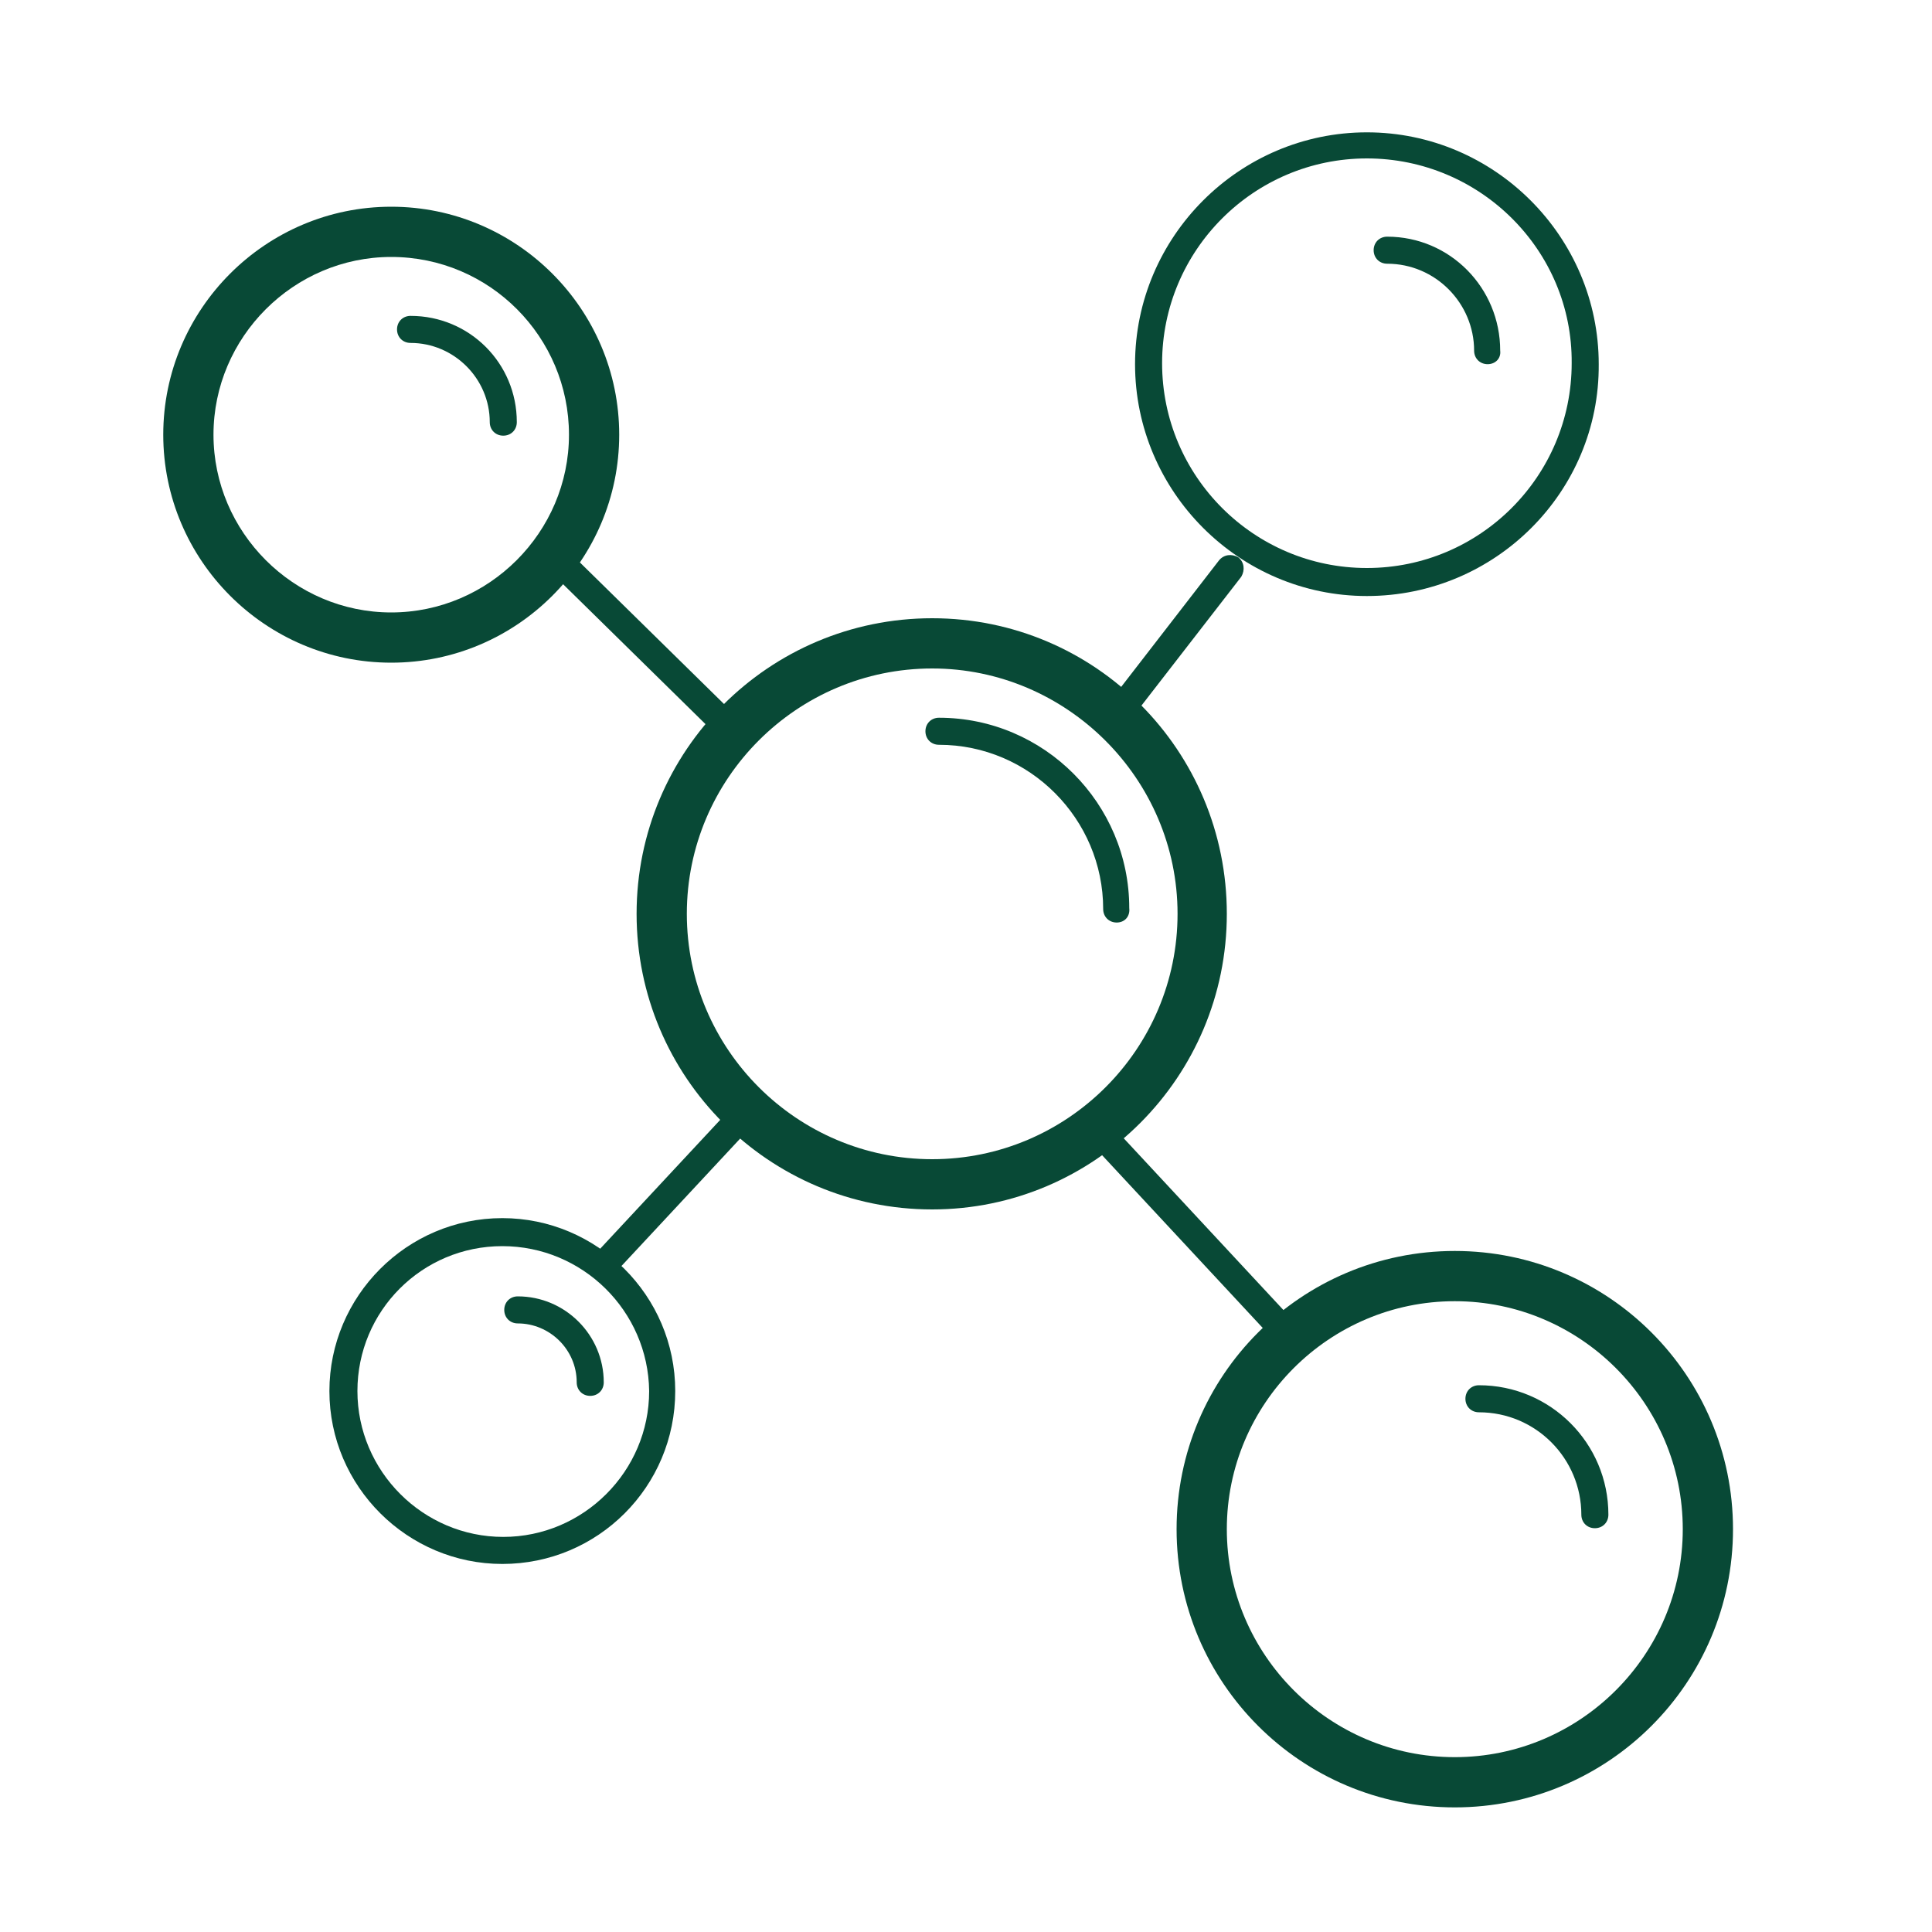
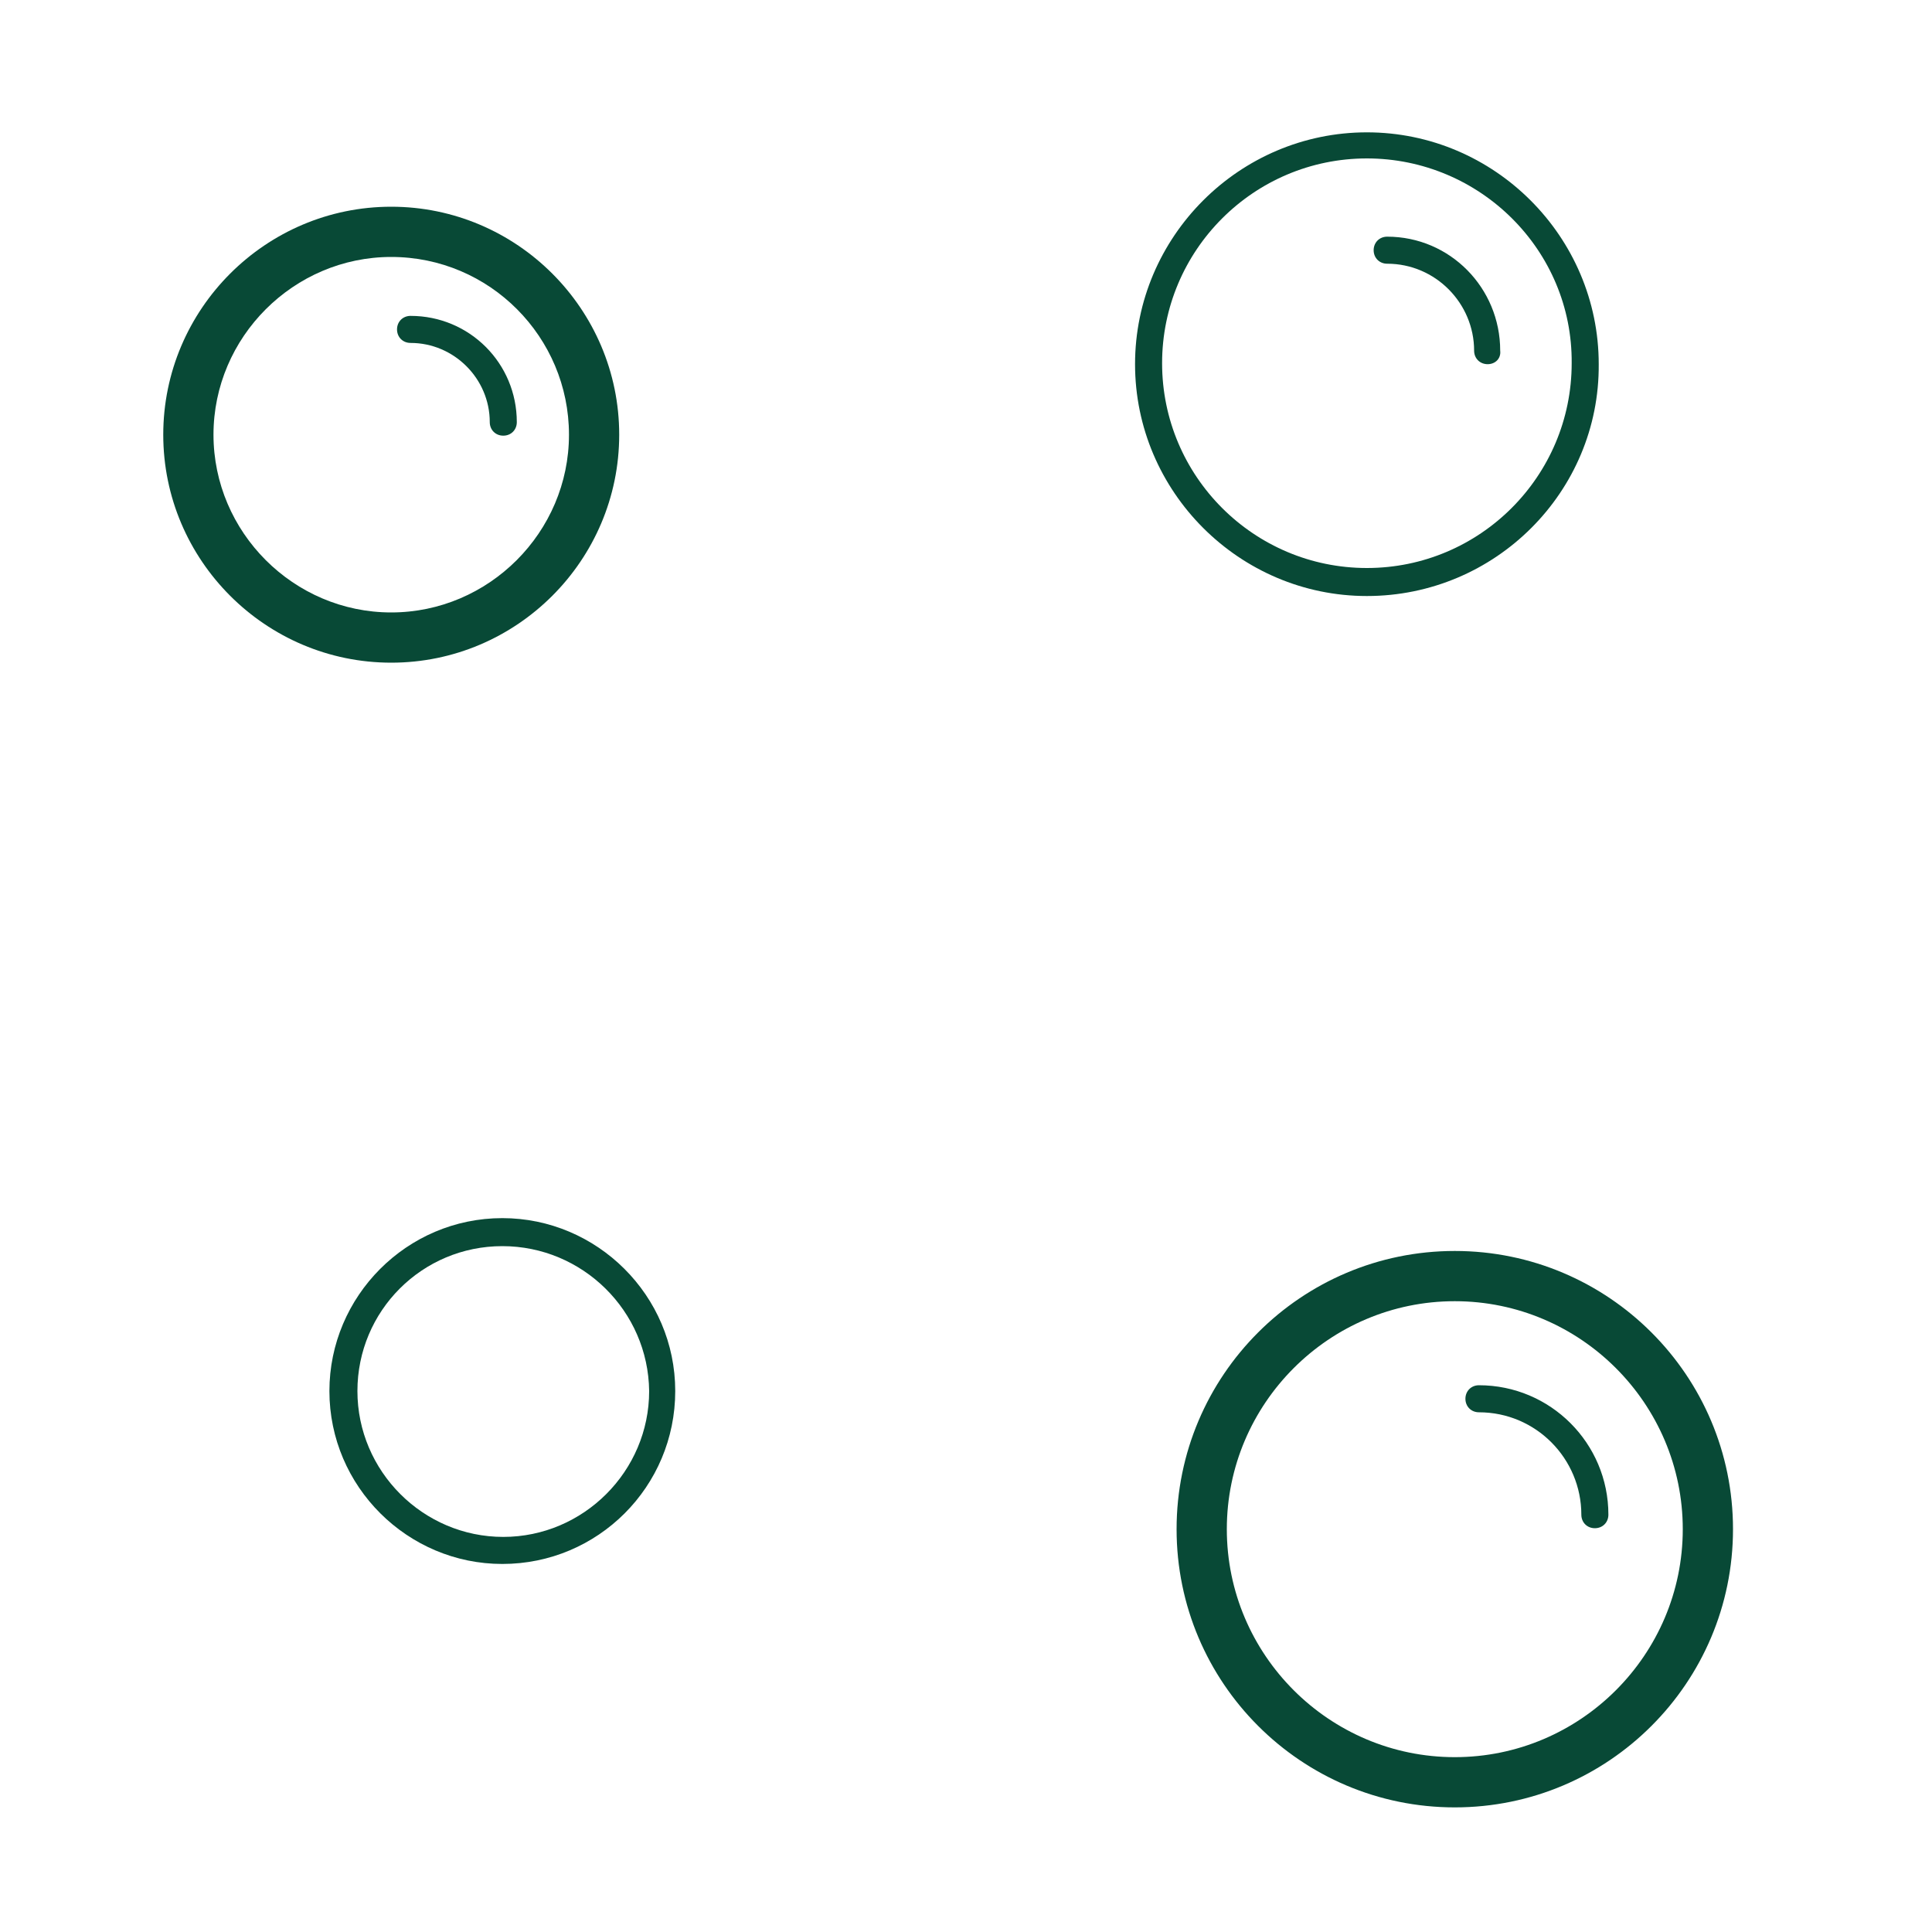
<svg xmlns="http://www.w3.org/2000/svg" version="1.1" id="layer" x="0px" y="0px" viewBox="0 0 200 200" style="enable-background:new 0 0 200 200;" xml:space="preserve">
  <style type="text/css">
	.st0{fill:#084936;}
</style>
-   <path class="st0" d="M40.5,68.6c-13,0-23.6-10.6-23.6-23.6s10.6-23.6,23.6-23.6c13,0,23.6,10.6,23.6,23.6S53.5,68.6,40.5,68.6z   M40.5,26.6c-10.1,0-18.4,8.3-18.4,18.4s8.3,18.4,18.4,18.4c10.1,0,18.4-8.3,18.4-18.4S50.7,26.6,40.5,26.6z" />
+   <path class="st0" d="M40.5,68.6c-13,0-23.6-10.6-23.6-23.6s10.6-23.6,23.6-23.6c13,0,23.6,10.6,23.6,23.6S53.5,68.6,40.5,68.6M40.5,26.6c-10.1,0-18.4,8.3-18.4,18.4s8.3,18.4,18.4,18.4c10.1,0,18.4-8.3,18.4-18.4S50.7,26.6,40.5,26.6z" />
  <path class="st0" d="M52.1,45.1c-0.8,0-1.4-0.6-1.4-1.4c0,0,0,0,0,0c0-4.5-3.7-8.2-8.2-8.2c-0.8,0-1.4-0.6-1.4-1.4  c0-0.8,0.6-1.4,1.4-1.4c6.1,0,11,4.9,11,11C53.5,44.5,52.9,45.1,52.1,45.1L52.1,45.1z M150.6,187.1c-15.9,0-28.8-12.9-28.8-28.8  s12.9-28.8,28.8-28.8c15.9,0,28.8,12.9,28.8,28.8S166.5,187.1,150.6,187.1z M150.6,134.7c-13,0-23.6,10.6-23.6,23.6  s10.6,23.6,23.6,23.6c13,0,23.6-10.6,23.6-23.6S163.6,134.7,150.6,134.7z" />
  <path class="st0" d="M165.1,158.2c-0.8,0-1.4-0.6-1.4-1.4l0,0c0-5.8-4.7-10.6-10.6-10.6c-0.8,0-1.4-0.6-1.4-1.4  c0-0.8,0.6-1.4,1.4-1.4l0,0c7.4,0,13.4,6,13.4,13.4C166.5,157.6,165.9,158.2,165.1,158.2L165.1,158.2L165.1,158.2z M141.5,61.7  c-13.2,0-24-10.8-24-24c0-13.2,10.8-24,24-24s24,10.8,24,24C165.6,50.9,154.8,61.7,141.5,61.7L141.5,61.7z M141.5,16.4  c-11.7,0-21.2,9.5-21.2,21.2c0,11.7,9.5,21.2,21.2,21.2s21.2-9.5,21.2-21.2C162.8,25.9,153.2,16.4,141.5,16.4z" />
  <path class="st0" d="M154,37.7c-0.8,0-1.4-0.6-1.4-1.4c0,0,0,0,0,0c0-4.9-4-9-9-9c-0.8,0-1.4-0.6-1.4-1.4c0-0.8,0.6-1.4,1.4-1.4  c6.5,0,11.7,5.3,11.7,11.8C155.4,37.1,154.8,37.7,154,37.7L154,37.7z M52,161.9c-9.8,0-17.9-8-17.9-17.9c0-9.8,8-17.9,17.9-17.9  c9.8,0,17.9,8,17.9,17.9C69.9,153.9,61.9,161.9,52,161.9z M52,129C43.7,129,37,135.7,37,144c0,8.3,6.8,15.1,15.1,15.1  s15.1-6.8,15.1-15.1C67.1,135.7,60.3,129,52,129z" />
-   <path class="st0" d="M61.1,144.5c-0.8,0-1.4-0.6-1.4-1.4l0,0c0-3.4-2.8-6.1-6.1-6.1c-0.8,0-1.4-0.6-1.4-1.4s0.6-1.4,1.4-1.4  c4.9,0,8.9,4,8.9,8.9C62.5,143.9,61.9,144.5,61.1,144.5L61.1,144.5z M96.5,125.2c-16.9,0-30.6-13.7-30.6-30.6S79.6,64,96.5,64  S127,77.7,127,94.6S113.3,125.2,96.5,125.2L96.5,125.2z M96.5,69.2c-14,0-25.4,11.4-25.4,25.4S82.5,120,96.5,120  s25.4-11.4,25.4-25.4S110.4,69.2,96.5,69.2z" />
-   <path class="st0" d="M115.6,95.5c-0.8,0-1.4-0.6-1.4-1.4l0,0c0-9.3-7.6-17-17-17c-0.8,0-1.4-0.6-1.4-1.4s0.6-1.4,1.4-1.4  c10.9,0,19.7,8.9,19.7,19.7C117,94.9,116.4,95.5,115.6,95.5L115.6,95.5z M75.6,76.9c-0.4,0-0.7-0.1-1-0.4l-17-16.7  c-0.6-0.5-0.6-1.4,0-2c0.5-0.6,1.4-0.6,2,0l17,16.7c0.6,0.5,0.6,1.4,0,2C76.3,76.8,76,76.9,75.6,76.9z M115.7,75.3  c-0.8,0-1.4-0.6-1.4-1.4c0-0.3,0.1-0.6,0.3-0.9L126.2,58c0.5-0.6,1.3-0.7,2-0.3c0.6,0.5,0.7,1.3,0.3,2c0,0,0,0,0,0l-11.7,15.1  C116.5,75.1,116.1,75.3,115.7,75.3z M133.7,140c-0.4,0-0.8-0.2-1-0.4l-19.9-21.4c-0.5-0.6-0.5-1.5,0.1-2c0.6-0.5,1.5-0.5,2,0.1l0,0  l19.9,21.4c0.5,0.6,0.5,1.5-0.1,2C134.4,139.9,134,140,133.7,140L133.7,140z M63.1,131.7c-0.8,0-1.4-0.6-1.4-1.4  c0-0.4,0.1-0.7,0.4-1l13.6-14.6c0.5-0.6,1.4-0.6,2-0.1c0.6,0.5,0.6,1.4,0.1,2l-13.6,14.6C63.9,131.6,63.5,131.7,63.1,131.7z" />
</svg>